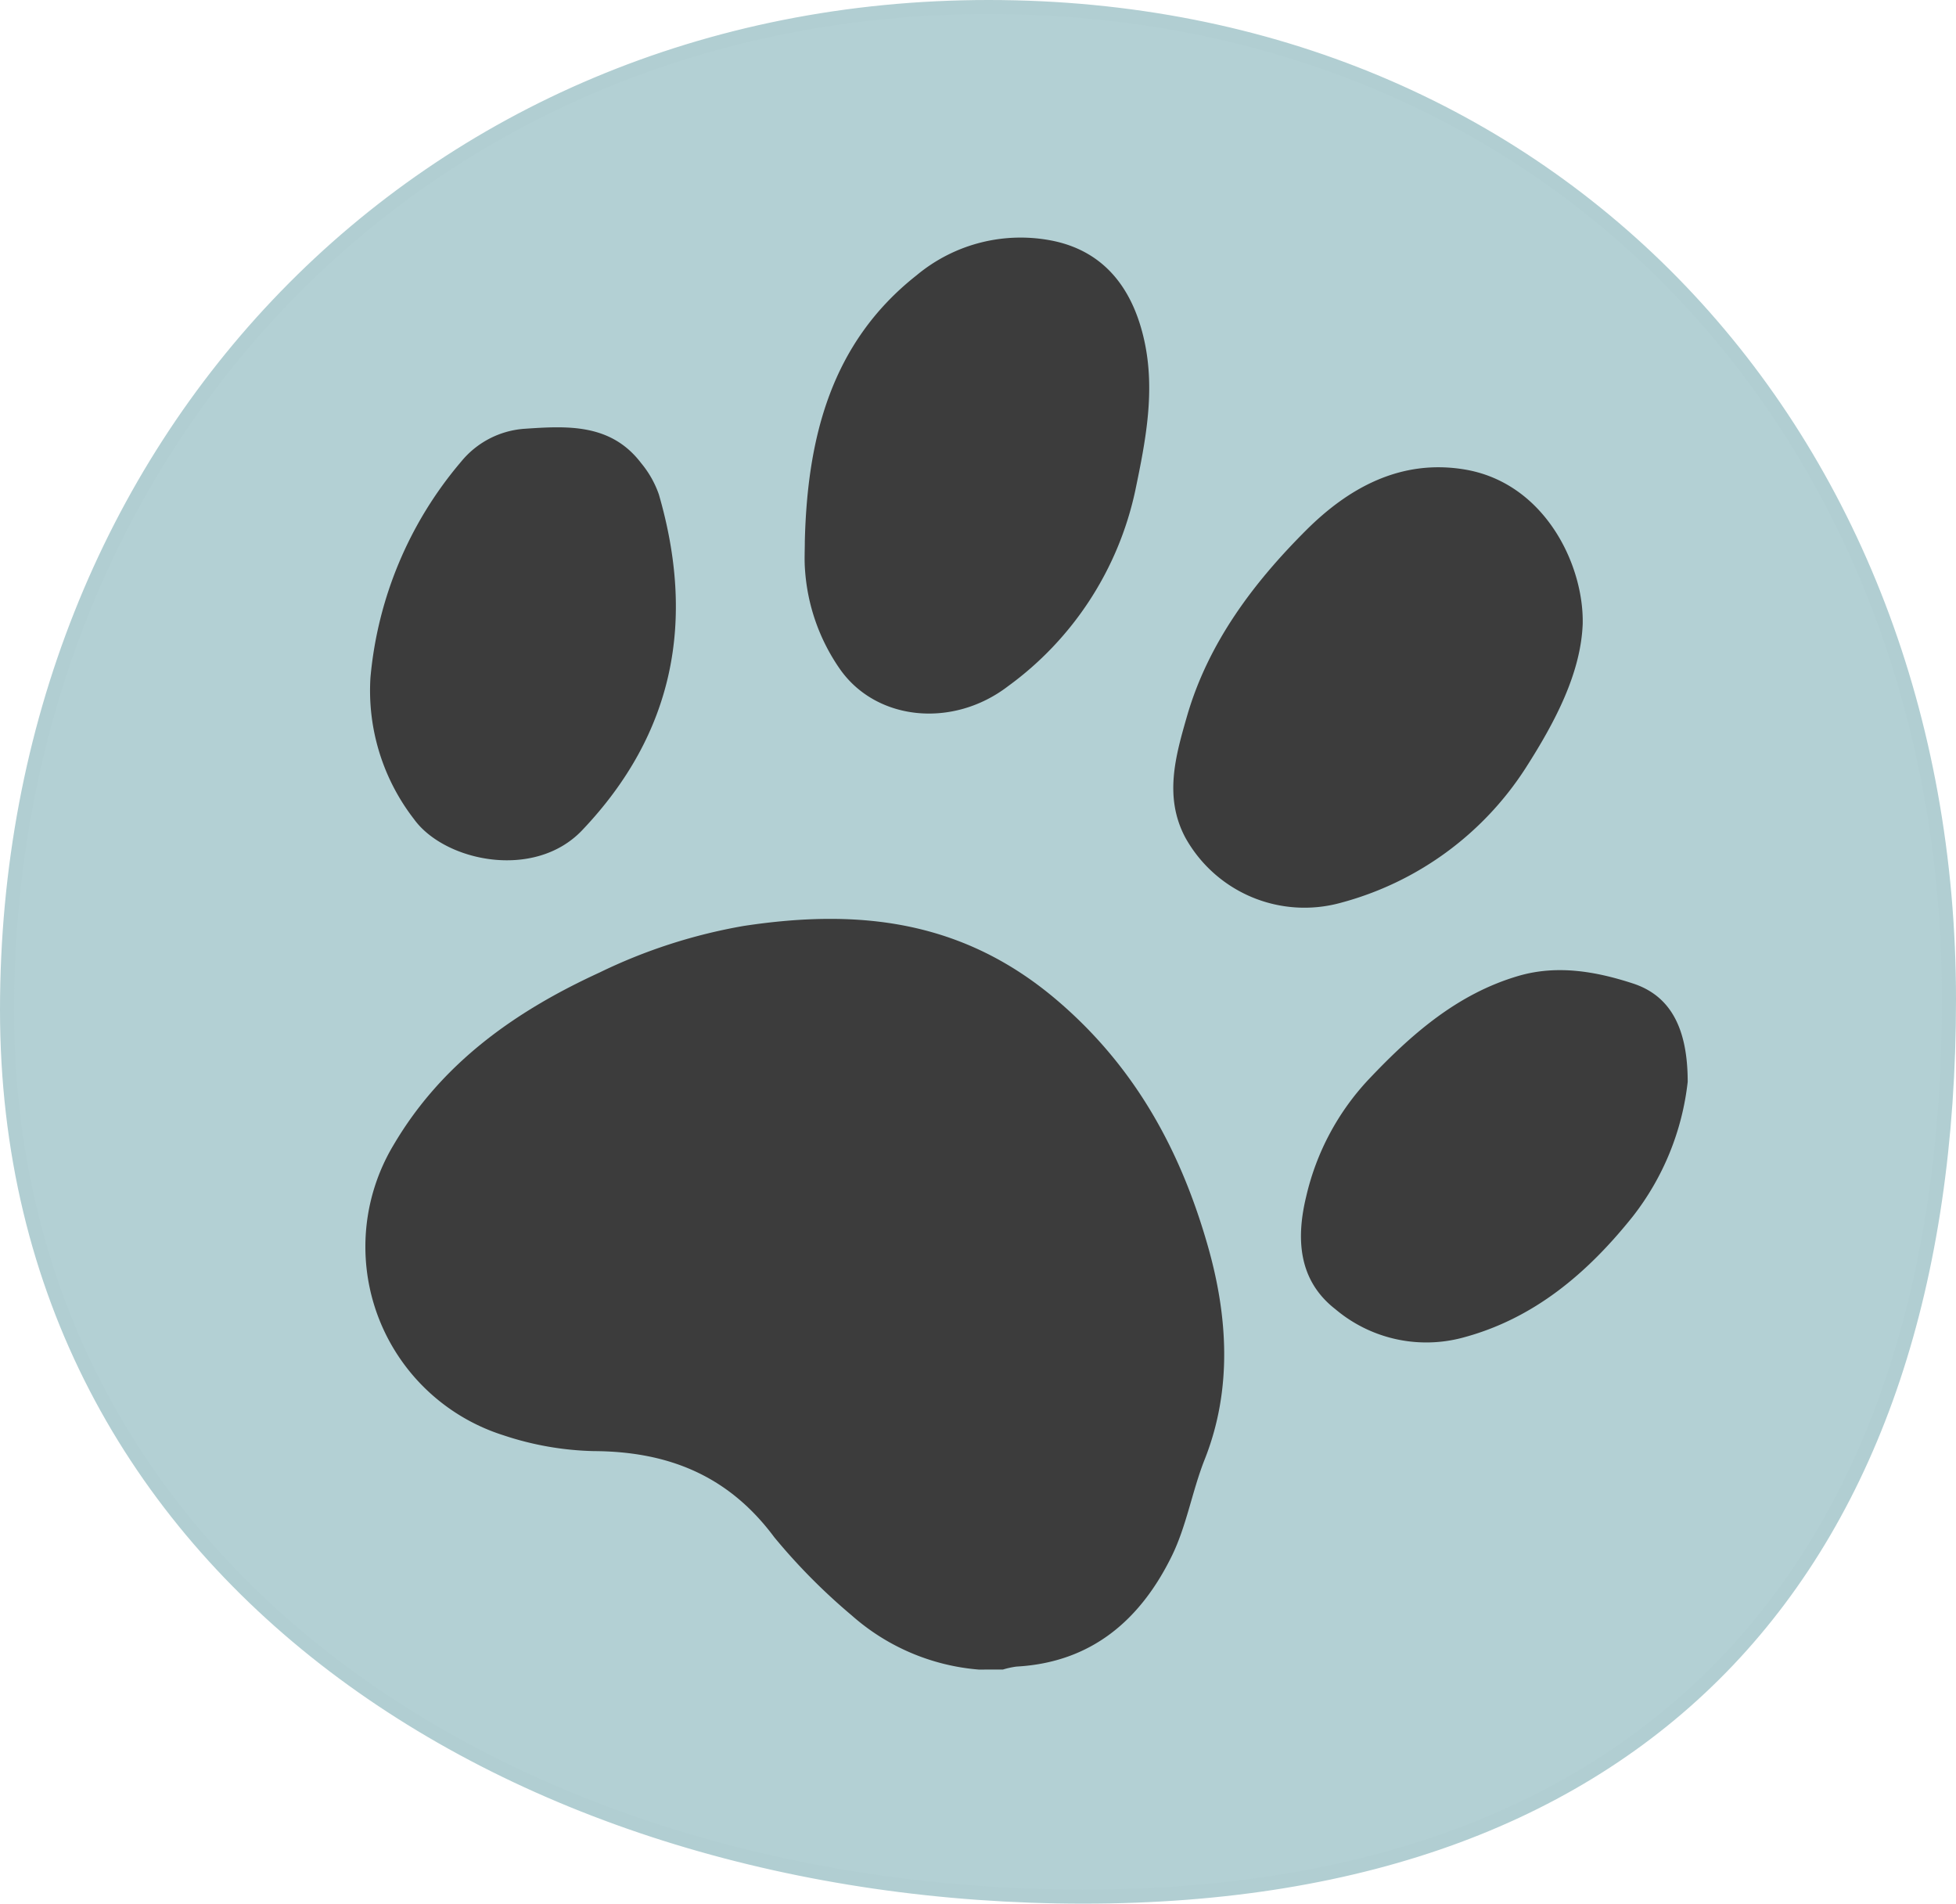
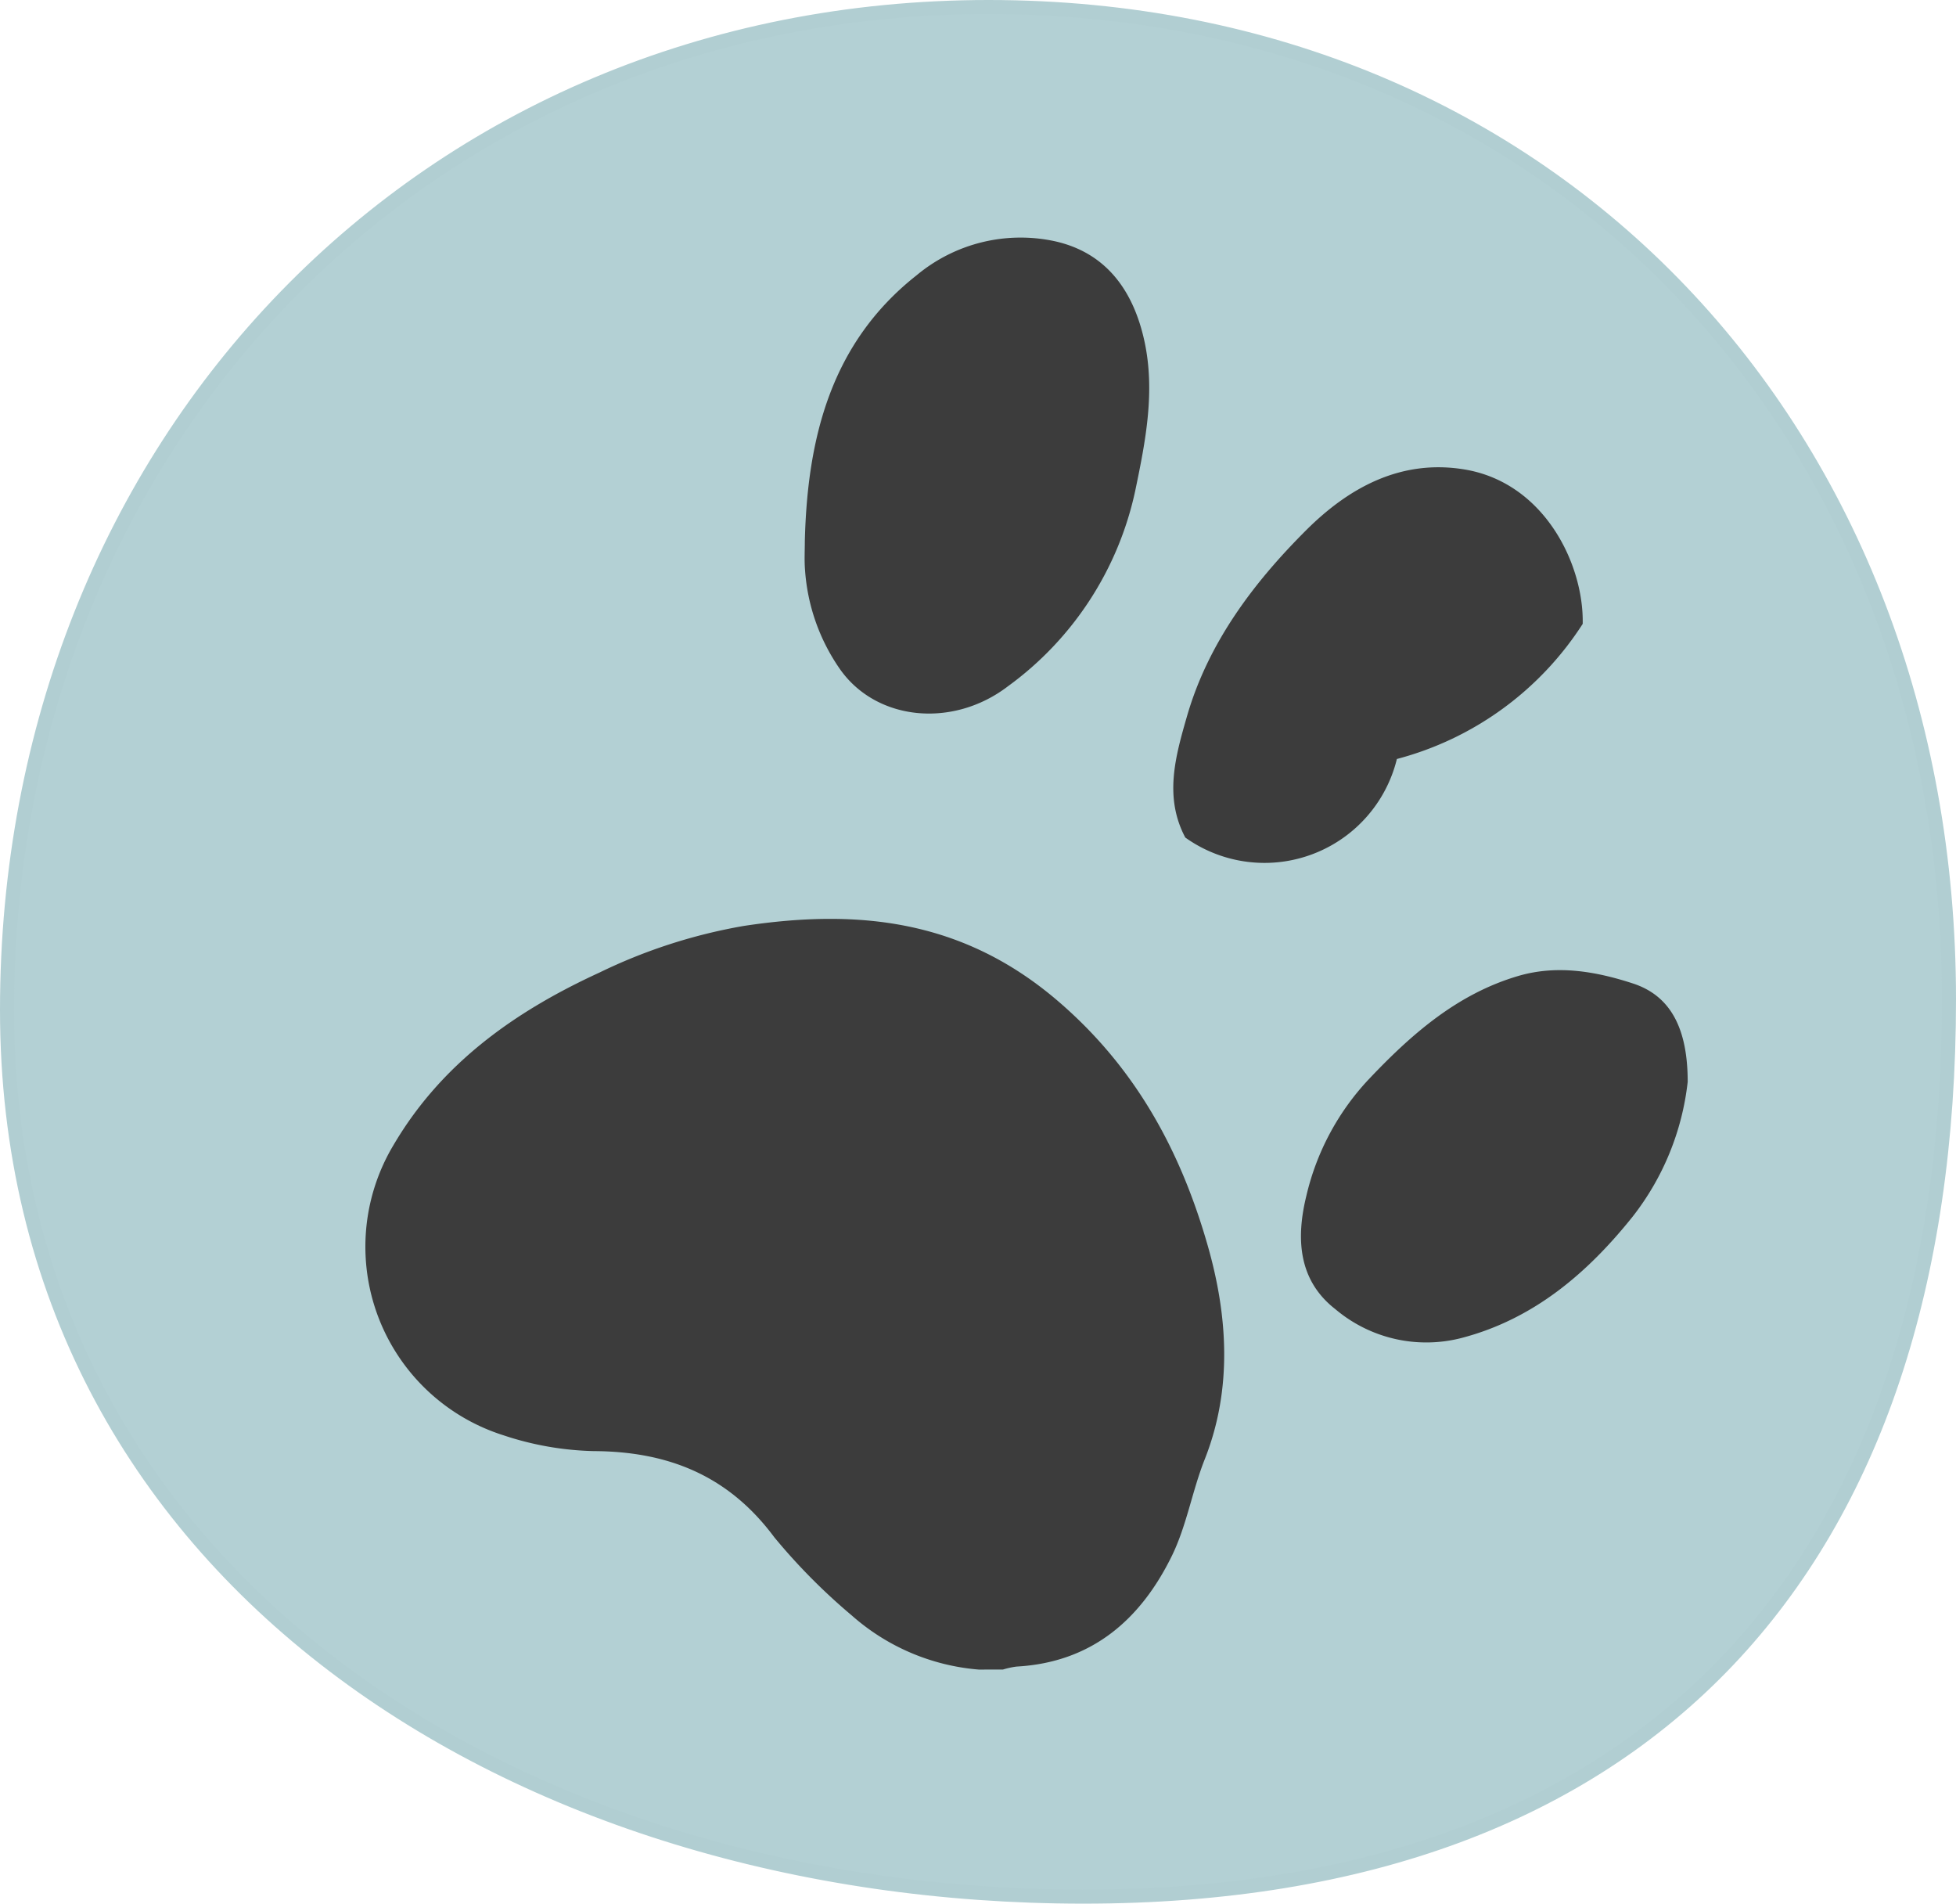
<svg xmlns="http://www.w3.org/2000/svg" viewBox="0 0 180.8 175.922">
  <defs>
    <style>.cls-1{fill:#b3d0d4;stroke:#b1ced2;stroke-linecap:round;stroke-linejoin:round;stroke-width:1.3px;}.cls-2{fill:#3c3c3c;}</style>
  </defs>
  <g id="Ebene_3" data-name="Ebene 3">
    <path class="cls-1" d="M180.15,92.351c0,52.262-27.733,82.921-79.995,82.921S.65,145.588.65,93.327,39.114.65,91.376.65,180.15,40.09,180.15,92.351Z" />
  </g>
  <g id="Hundepfote">
    <path class="cls-2" d="M90.477,154.291a20.164,20.164,0,0,1-11.742-5,55.851,55.851,0,0,1-7.166-7.23c-4.23-5.692-9.785-7.927-16.684-7.96a28.308,28.308,0,0,1-8.334-1.457,18.277,18.277,0,0,1-10.175-26.83c4.448-7.562,11.224-12.351,19.042-15.94a49.871,49.871,0,0,1,13.346-4.308c10.578-1.6,20.214-.582,28.975,6.9,7.294,6.232,11.43,14,13.909,22.692,1.816,6.374,2.305,13.154-.294,19.711-1.158,2.92-1.667,6.128-3.04,8.926-2.895,5.9-7.417,9.837-14.357,10.219a7.757,7.757,0,0,0-1.248.272Z" />
-     <path class="cls-2" d="M146.295,57.654c-.174,4.52-2.5,8.992-5.266,13.31a29.287,29.287,0,0,1-17.176,12.487A12.6,12.6,0,0,1,109.562,77.4c-1.982-3.73-.915-7.492.153-11.2,1.963-6.809,6.166-12.358,11.008-17.193,3.845-3.839,8.684-6.632,14.7-5.614C142.771,44.642,146.411,52.174,146.295,57.654Z" />
+     <path class="cls-2" d="M146.295,57.654a29.287,29.287,0,0,1-17.176,12.487A12.6,12.6,0,0,1,109.562,77.4c-1.982-3.73-.915-7.492.153-11.2,1.963-6.809,6.166-12.358,11.008-17.193,3.845-3.839,8.684-6.632,14.7-5.614C142.771,44.642,146.411,52.174,146.295,57.654Z" />
    <path class="cls-2" d="M74.393,50.01c.233-9.52,2.409-18.328,10.328-24.567a15.006,15.006,0,0,1,12.713-3.164c4.808,1.039,7.326,4.584,8.341,9.211,1.022,4.662.116,9.262-.83,13.809A30.161,30.161,0,0,1,93.172,63.418c-5.106,3.912-12.21,3.209-15.565-1.63a18.184,18.184,0,0,1-3.2-9.181C74.342,51.745,74.393,50.876,74.393,50.01Z" />
-     <path class="cls-2" d="M34.242,62.619A35.7,35.7,0,0,1,42.627,42.66a8.315,8.315,0,0,1,5.791-3.031c3.977-.27,8.035-.531,10.85,3.176A9.3,9.3,0,0,1,60.9,45.688c3.378,11.642,1.453,22.06-7.091,31.04C49.389,81.374,41.083,79.6,38.268,75.7A19.4,19.4,0,0,1,34.242,62.619Z" />
    <path class="cls-2" d="M156,99.975a24.625,24.625,0,0,1-5.095,12.466c-4.133,5.164-9.1,9.444-15.768,11.195a13.029,13.029,0,0,1-11.7-2.647c-3.449-2.678-3.653-6.561-2.677-10.516a23.526,23.526,0,0,1,5.721-10.693c3.936-4.163,8.2-7.929,13.869-9.591,3.585-1.05,7.164-.416,10.56.687C154.389,92,156,94.987,156,99.975Z" />
  </g>
</svg>